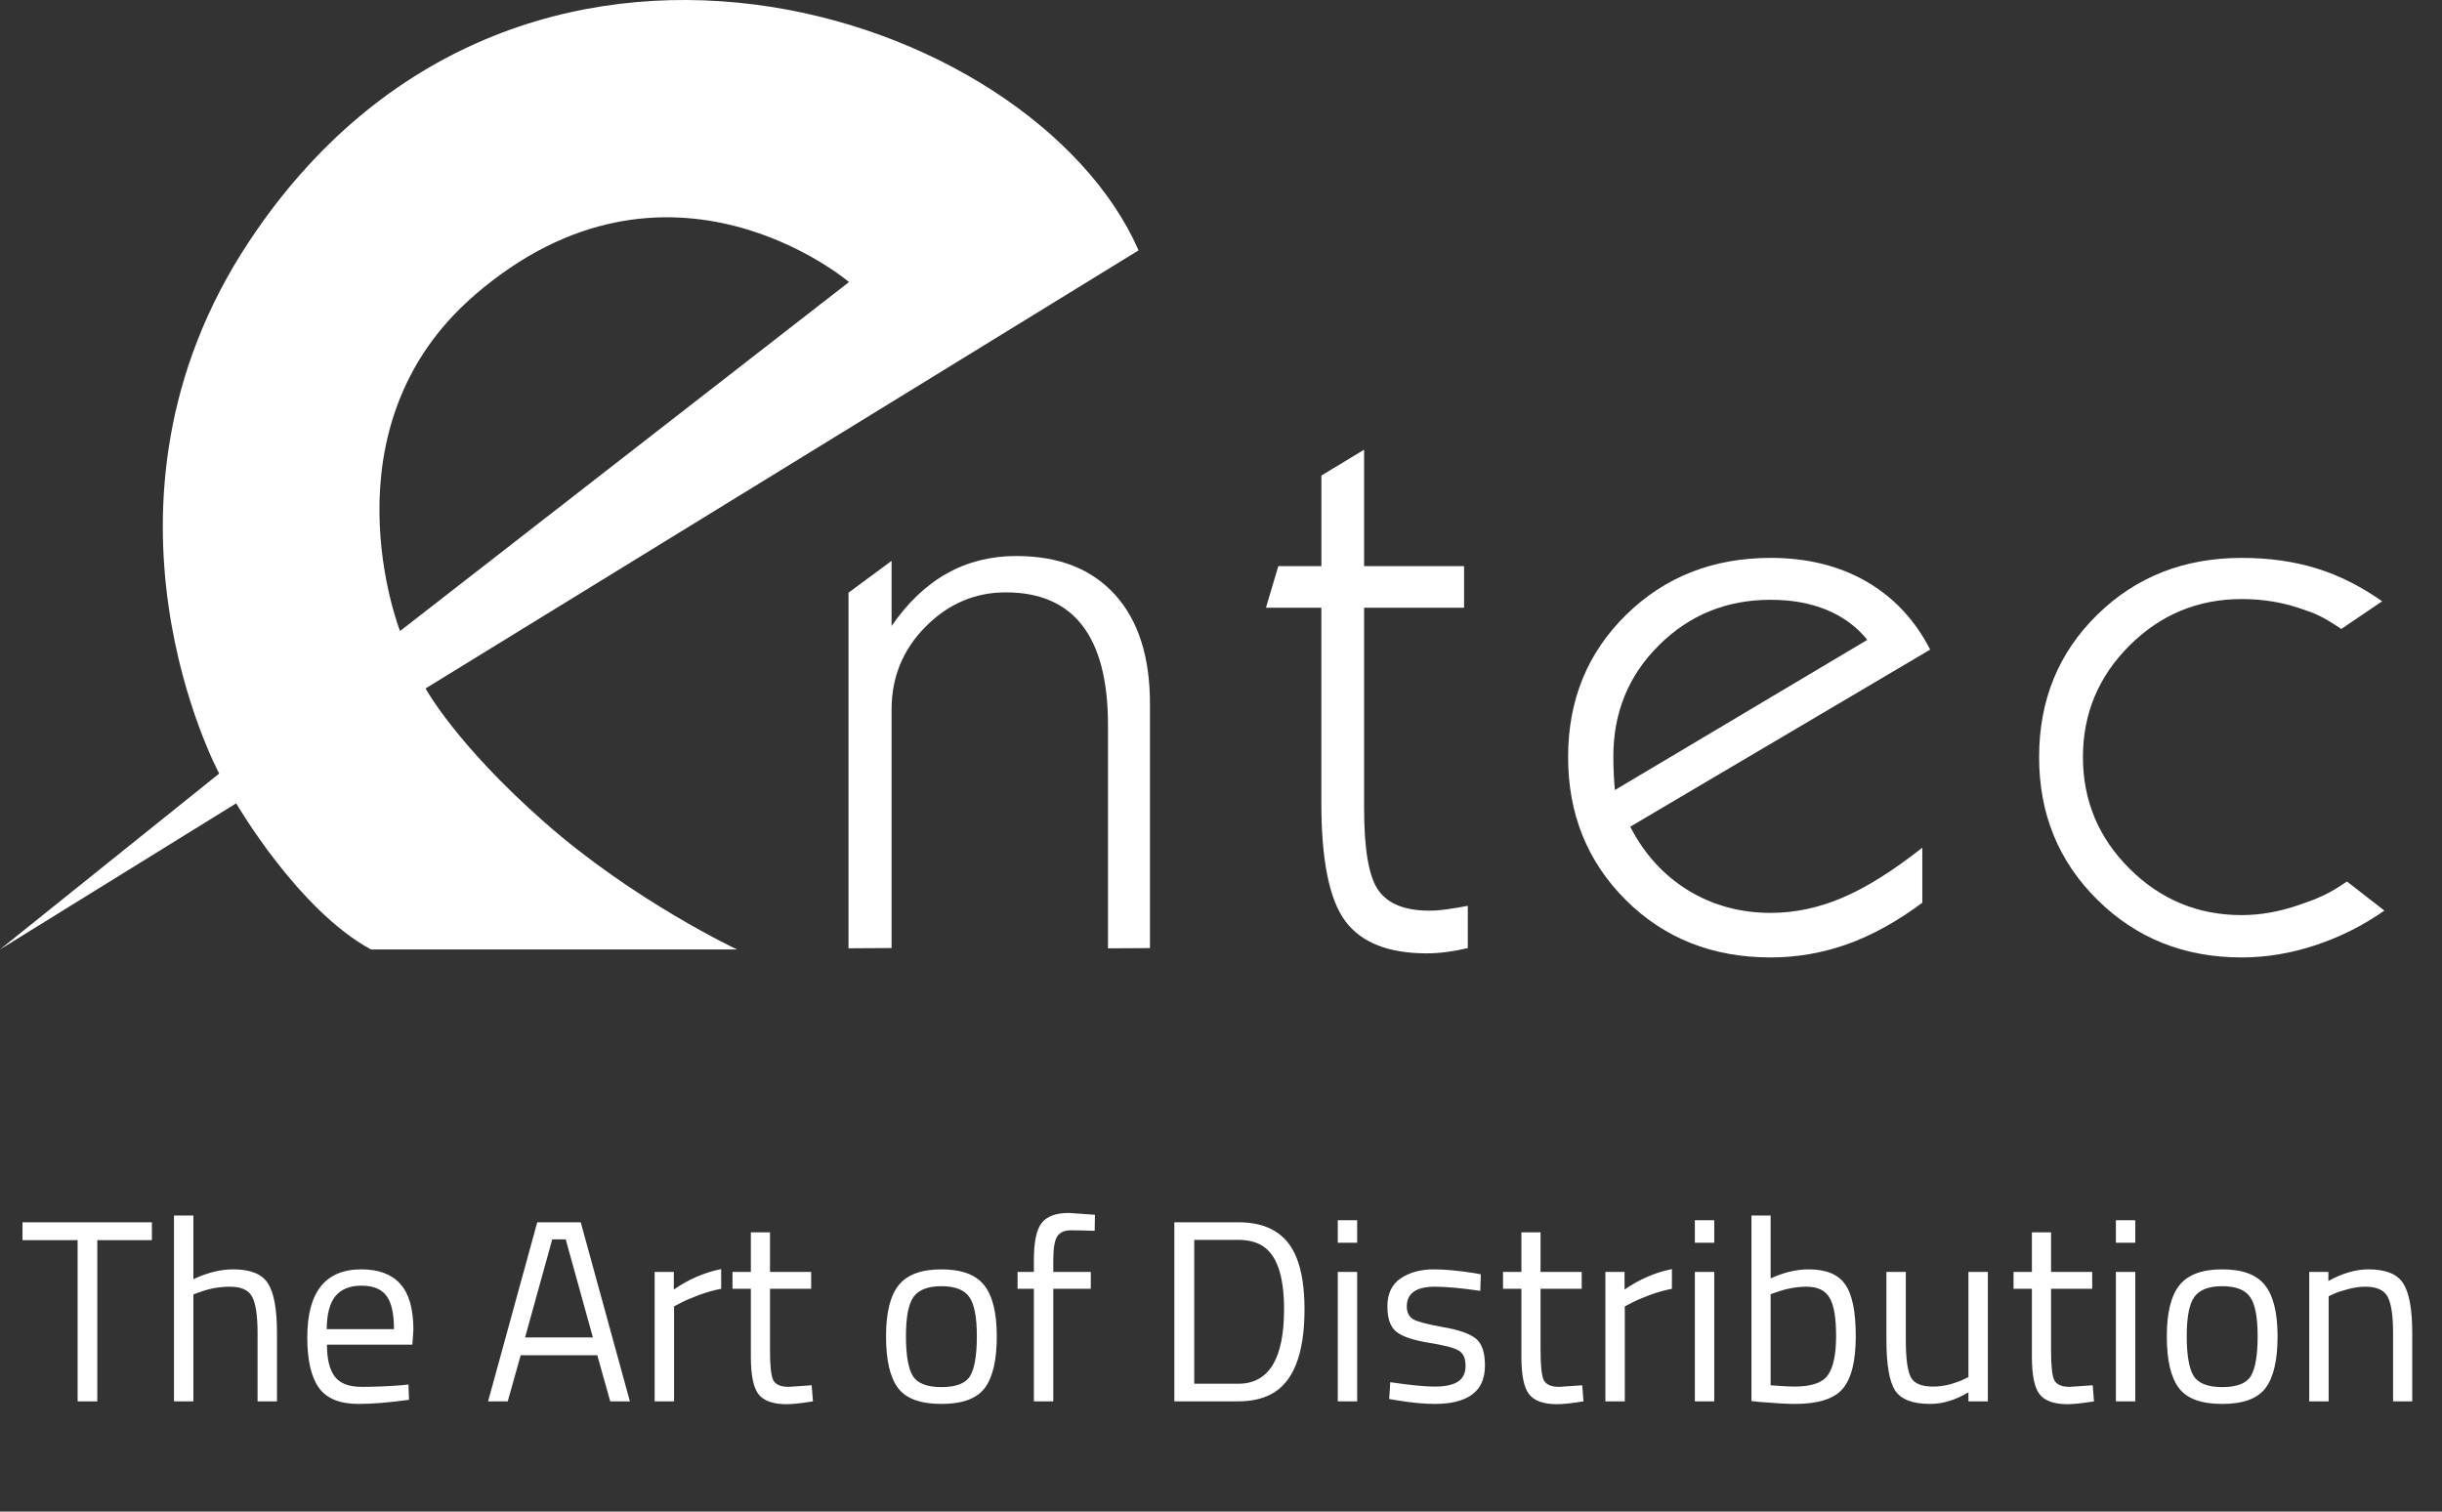
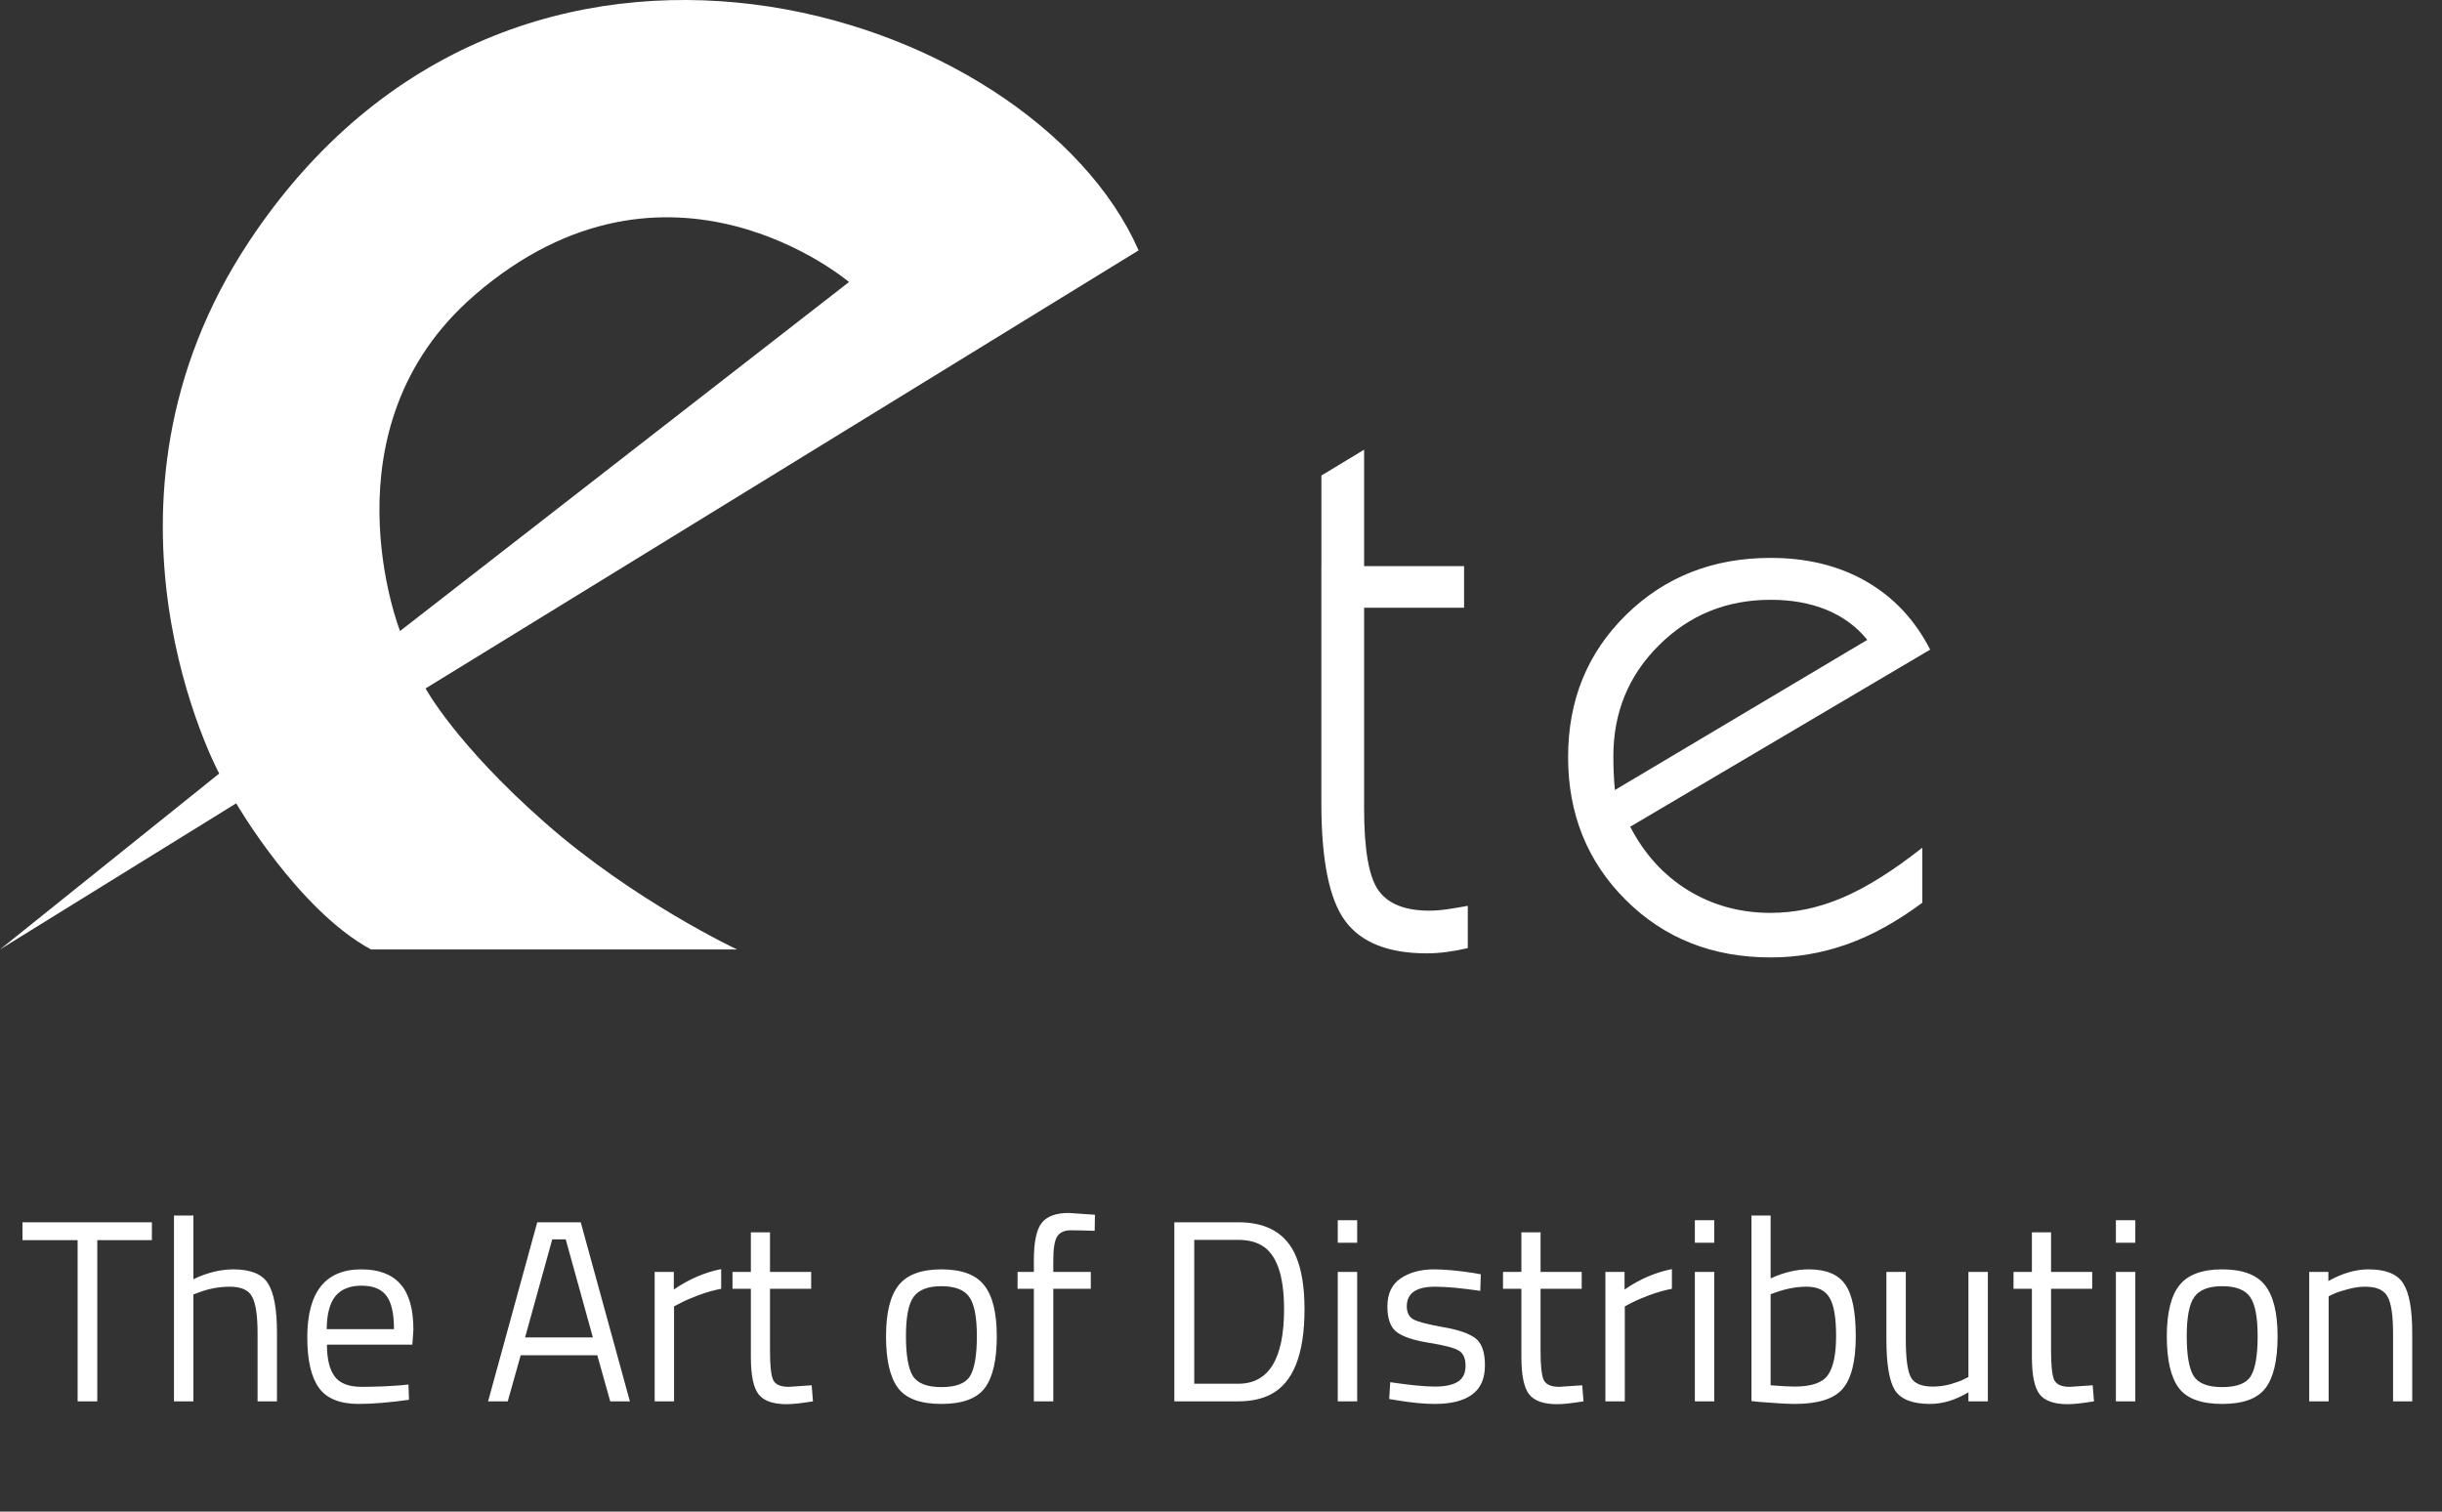
<svg xmlns="http://www.w3.org/2000/svg" width="168" height="104" viewBox="0 0 168 104" fill="none">
  <rect x="0" y="0" width="168" height="104" fill="#333333" stroke="none" />
  <path d="M29.278 47.364L78.331 17.225C71.022 0.557 35.439 -11.029 17.129 16.623C5.114 34.767 15.081 53.22 15.081 53.22L0 65.321L16.249 55.269C16.249 55.269 20.505 62.607 25.52 65.321H50.702C50.702 65.321 43.626 62.002 37.477 56.587C31.329 51.172 29.278 47.364 29.278 47.364ZM32.654 20.3C45.975 8.808 58.408 19.404 58.408 19.404L27.521 43.414C27.521 43.414 22.032 29.467 32.654 20.304V20.3Z" fill="white" />
-   <path d="M69.939 38.252C68.17 38.252 66.573 38.652 65.148 39.449C63.721 40.246 62.45 41.456 61.337 43.069V38.588L58.373 40.777V65.242L61.337 65.225V48.817C61.337 46.583 62.118 44.682 63.683 43.11C65.244 41.539 67.082 40.755 69.194 40.755C71.53 40.755 73.287 41.513 74.462 43.037C75.636 44.557 76.225 46.836 76.225 49.876V65.245L79.112 65.229V48.407C79.112 45.178 78.309 42.678 76.702 40.908C75.096 39.142 72.842 38.255 69.939 38.255V38.252Z" fill="white" />
-   <path d="M98.325 62.653C96.661 62.653 95.496 62.189 94.834 61.261C94.171 60.333 93.845 58.451 93.845 55.618V41.811H100.723V38.95H93.845V30.939L90.907 32.716V38.95H87.943L87.092 41.811H90.904V55.26C90.904 59.193 91.454 61.898 92.552 63.373C93.65 64.852 95.522 65.591 98.169 65.591C98.582 65.591 99.023 65.562 99.497 65.501C99.967 65.441 100.463 65.351 100.979 65.229V62.32C100.444 62.422 99.961 62.502 99.522 62.563C99.087 62.624 98.684 62.653 98.325 62.653Z" fill="white" />
+   <path d="M98.325 62.653C96.661 62.653 95.496 62.189 94.834 61.261C94.171 60.333 93.845 58.451 93.845 55.618V41.811H100.723V38.95H93.845V30.939L90.907 32.716V38.95H87.943H90.904V55.26C90.904 59.193 91.454 61.898 92.552 63.373C93.65 64.852 95.522 65.591 98.169 65.591C98.582 65.591 99.023 65.562 99.497 65.501C99.967 65.441 100.463 65.351 100.979 65.229V62.32C100.444 62.422 99.961 62.502 99.522 62.563C99.087 62.624 98.684 62.653 98.325 62.653Z" fill="white" />
  <path d="M128.397 40.005C126.515 38.924 124.323 38.383 121.817 38.383C117.848 38.383 114.533 39.685 111.87 42.3C109.207 44.912 107.879 48.173 107.879 52.087C107.879 56.001 109.201 59.282 111.844 61.916C114.488 64.553 117.813 65.872 121.814 65.872C123.635 65.872 125.395 65.564 127.095 64.956C128.794 64.348 130.513 63.398 132.247 62.108V58.322C130.221 59.919 128.391 61.065 126.758 61.759C125.126 62.457 123.478 62.806 121.814 62.806C119.717 62.806 117.829 62.287 116.146 61.26C114.462 60.229 113.131 58.77 112.152 56.878L132.788 44.694C131.742 42.652 130.276 41.087 128.394 40.005H128.397ZM111.099 54.353C111.063 53.995 111.038 53.636 111.022 53.284C111.003 52.932 110.993 52.516 110.993 52.036C110.993 49.012 112.04 46.461 114.139 44.384C116.232 42.303 118.792 41.266 121.817 41.266C123.26 41.266 124.544 41.497 125.67 41.961C126.794 42.425 127.728 43.113 128.464 44.022L111.102 54.353H111.099Z" fill="white" />
-   <path d="M161.457 60.648C160.187 61.522 159.499 61.801 158.151 62.265C156.801 62.729 155.495 62.959 154.221 62.959C151.216 62.959 148.646 61.897 146.505 59.765C144.367 57.637 143.298 55.076 143.298 52.087C143.298 49.098 144.367 46.541 146.505 44.409C148.643 42.281 151.216 41.215 154.221 41.215C155.597 41.215 156.897 41.417 158.126 41.82C159.352 42.227 159.764 42.396 161.07 43.273L163.883 41.369C162.424 40.338 160.917 39.583 159.361 39.103C157.809 38.623 156.094 38.383 154.221 38.383C150.256 38.383 146.94 39.685 144.277 42.3C141.615 44.912 140.283 48.173 140.283 52.087C140.283 56.001 141.618 59.26 144.29 61.903C146.959 64.55 150.269 65.872 154.221 65.872C155.905 65.872 157.591 65.593 159.284 65.033C160.977 64.476 162.562 63.679 164.037 62.649L161.461 60.645L161.457 60.648Z" fill="white" />
  <path d="M1.548 85.32V84.092H10.45V85.32H6.693V96.412H5.34V85.32H1.548ZM13.305 96.412H11.969V83.629H13.305V88.009C14.254 87.558 15.168 87.332 16.047 87.332C17.233 87.332 18.029 87.653 18.432 88.294C18.848 88.935 19.055 90.074 19.055 91.712V96.412H17.72V91.748C17.72 90.513 17.595 89.671 17.346 89.219C17.109 88.757 16.598 88.525 15.815 88.525C15.067 88.525 14.343 88.662 13.643 88.935L13.305 89.059V96.412ZM27.585 95.308L28.101 95.255L28.137 96.305C26.784 96.495 25.627 96.59 24.665 96.59C23.383 96.59 22.476 96.222 21.941 95.486C21.407 94.739 21.14 93.581 21.14 92.015C21.14 88.893 22.381 87.332 24.861 87.332C26.06 87.332 26.956 87.671 27.549 88.347C28.143 89.012 28.44 90.062 28.44 91.498L28.368 92.513H22.493C22.493 93.498 22.671 94.228 23.027 94.703C23.383 95.178 24.001 95.415 24.879 95.415C25.769 95.415 26.671 95.379 27.585 95.308ZM27.104 91.445C27.104 90.353 26.926 89.582 26.57 89.13C26.226 88.679 25.656 88.454 24.861 88.454C24.078 88.454 23.484 88.691 23.081 89.166C22.689 89.641 22.487 90.4 22.476 91.445H27.104ZM33.578 96.412L36.961 84.092H39.952L43.334 96.412H41.981L41.091 93.243H35.821L34.931 96.412H33.578ZM37.993 85.267L36.124 92.015H40.788L38.919 85.267H37.993ZM45.038 96.412V87.51H46.356V88.721C47.388 88.009 48.474 87.54 49.614 87.314V88.668C49.115 88.763 48.593 88.911 48.047 89.113C47.513 89.314 47.103 89.493 46.818 89.647L46.373 89.878V96.412H45.038ZM55.804 88.668H52.973V92.923C52.973 93.943 53.044 94.614 53.187 94.934C53.341 95.255 53.697 95.415 54.255 95.415L55.84 95.308L55.929 96.412C55.133 96.543 54.528 96.608 54.113 96.608C53.187 96.608 52.546 96.382 52.19 95.931C51.834 95.48 51.656 94.62 51.656 93.35V88.668H50.392V87.51H51.656V84.786H52.973V87.51H55.804V88.668ZM60.955 91.943C60.955 90.317 61.245 89.142 61.827 88.418C62.409 87.694 63.388 87.332 64.765 87.332C66.153 87.332 67.132 87.694 67.702 88.418C68.284 89.142 68.575 90.317 68.575 91.943C68.575 93.57 68.302 94.75 67.756 95.486C67.21 96.222 66.213 96.59 64.765 96.59C63.317 96.59 62.32 96.222 61.774 95.486C61.228 94.75 60.955 93.57 60.955 91.943ZM62.326 91.926C62.326 93.219 62.48 94.127 62.788 94.65C63.109 95.172 63.768 95.433 64.765 95.433C65.773 95.433 66.432 95.178 66.741 94.667C67.049 94.145 67.204 93.231 67.204 91.926C67.204 90.62 67.032 89.724 66.687 89.237C66.343 88.739 65.702 88.49 64.765 88.49C63.839 88.49 63.198 88.739 62.842 89.237C62.498 89.724 62.326 90.62 62.326 91.926ZM72.462 88.668V96.412H71.126V88.668H70.005V87.51H71.126V86.709C71.126 85.451 71.304 84.597 71.66 84.145C72.016 83.683 72.639 83.451 73.53 83.451L75.328 83.576L75.31 84.68C74.645 84.656 74.094 84.644 73.654 84.644C73.227 84.644 72.918 84.786 72.728 85.071C72.55 85.356 72.462 85.908 72.462 86.727V87.51H75.043V88.668H72.462ZM85.187 96.412H80.79V84.092H85.187C87.193 84.092 88.522 84.887 89.175 86.478C89.555 87.392 89.745 88.59 89.745 90.074C89.745 93.172 88.973 95.124 87.43 95.931C86.813 96.252 86.065 96.412 85.187 96.412ZM88.338 90.074C88.338 87.712 87.81 86.24 86.754 85.659C86.326 85.421 85.804 85.303 85.187 85.303H82.16V95.201H85.187C87.288 95.201 88.338 93.492 88.338 90.074ZM92.033 96.412V87.51H93.368V96.412H92.033ZM92.033 85.499V83.95H93.368V85.499H92.033ZM98.723 88.525C97.429 88.525 96.782 88.976 96.782 89.878C96.782 90.294 96.931 90.59 97.227 90.768C97.524 90.935 98.201 91.113 99.257 91.302C100.313 91.481 101.061 91.736 101.5 92.068C101.939 92.4 102.159 93.023 102.159 93.937C102.159 94.851 101.862 95.522 101.269 95.949C100.687 96.376 99.832 96.59 98.705 96.59C97.969 96.59 97.103 96.507 96.106 96.341L95.572 96.252L95.643 95.095C96.996 95.296 98.017 95.397 98.705 95.397C99.393 95.397 99.916 95.29 100.272 95.077C100.64 94.851 100.824 94.483 100.824 93.973C100.824 93.451 100.669 93.101 100.361 92.923C100.052 92.733 99.376 92.555 98.331 92.388C97.287 92.222 96.545 91.979 96.106 91.659C95.666 91.338 95.447 90.745 95.447 89.878C95.447 89.012 95.75 88.371 96.355 87.955C96.972 87.54 97.738 87.332 98.652 87.332C99.376 87.332 100.284 87.415 101.376 87.582L101.874 87.671L101.838 88.81C100.521 88.62 99.482 88.525 98.723 88.525ZM108.815 88.668H105.984V92.923C105.984 93.943 106.055 94.614 106.197 94.934C106.352 95.255 106.708 95.415 107.266 95.415L108.85 95.308L108.939 96.412C108.144 96.543 107.539 96.608 107.123 96.608C106.197 96.608 105.557 96.382 105.2 95.931C104.844 95.48 104.666 94.62 104.666 93.35V88.668H103.402V87.51H104.666V84.786H105.984V87.51H108.815V88.668ZM110.445 96.412V87.51H111.763V88.721C112.795 88.009 113.881 87.54 115.021 87.314V88.668C114.522 88.763 114 88.911 113.454 89.113C112.92 89.314 112.51 89.493 112.226 89.647L111.78 89.878V96.412H110.445ZM116.6 96.412V87.51H117.935V96.412H116.6ZM116.6 85.499V83.95H117.935V85.499H116.6ZM124.429 87.332C125.628 87.332 126.465 87.677 126.939 88.365C127.426 89.041 127.669 90.234 127.669 91.943C127.669 93.653 127.367 94.857 126.761 95.558C126.168 96.246 125.07 96.59 123.468 96.59C122.969 96.59 122.144 96.543 120.993 96.448L120.494 96.394V83.629H121.812V87.955C122.714 87.54 123.586 87.332 124.429 87.332ZM123.45 95.397C124.613 95.397 125.379 95.136 125.746 94.614C126.126 94.08 126.316 93.184 126.316 91.926C126.316 90.668 126.168 89.789 125.871 89.291C125.574 88.78 125.046 88.525 124.287 88.525C123.598 88.525 122.892 88.656 122.168 88.917L121.812 89.041V95.308C122.583 95.368 123.129 95.397 123.45 95.397ZM135.42 87.51H136.756V96.412H135.42V95.789C134.53 96.323 133.652 96.59 132.785 96.59C131.575 96.59 130.768 96.276 130.364 95.647C129.972 95.017 129.777 93.854 129.777 92.157V87.51H131.112V92.139C131.112 93.433 131.225 94.299 131.45 94.739C131.676 95.178 132.186 95.397 132.981 95.397C133.373 95.397 133.77 95.344 134.174 95.237C134.578 95.118 134.886 95.006 135.1 94.899L135.42 94.739V87.51ZM143.935 88.668H141.104V92.923C141.104 93.943 141.175 94.614 141.318 94.934C141.472 95.255 141.828 95.415 142.386 95.415L143.97 95.308L144.059 96.412C143.264 96.543 142.659 96.608 142.244 96.608C141.318 96.608 140.677 96.382 140.321 95.931C139.965 95.48 139.787 94.62 139.787 93.35V88.668H138.523V87.51H139.787V84.786H141.104V87.51H143.935V88.668ZM145.565 96.412V87.51H146.901V96.412H145.565ZM145.565 85.499V83.95H146.901V85.499H145.565ZM149.068 91.943C149.068 90.317 149.359 89.142 149.941 88.418C150.522 87.694 151.501 87.332 152.878 87.332C154.267 87.332 155.246 87.694 155.816 88.418C156.397 89.142 156.688 90.317 156.688 91.943C156.688 93.57 156.415 94.75 155.869 95.486C155.323 96.222 154.326 96.59 152.878 96.59C151.43 96.59 150.433 96.222 149.887 95.486C149.341 94.75 149.068 93.57 149.068 91.943ZM150.439 91.926C150.439 93.219 150.593 94.127 150.902 94.65C151.222 95.172 151.881 95.433 152.878 95.433C153.887 95.433 154.546 95.178 154.854 94.667C155.163 94.145 155.317 93.231 155.317 91.926C155.317 90.62 155.145 89.724 154.801 89.237C154.457 88.739 153.816 88.49 152.878 88.49C151.952 88.49 151.311 88.739 150.955 89.237C150.611 89.724 150.439 90.62 150.439 91.926ZM160.201 96.412H158.866V87.51H160.183V88.133C161.145 87.599 162.065 87.332 162.943 87.332C164.13 87.332 164.925 87.653 165.329 88.294C165.744 88.935 165.952 90.074 165.952 91.712V96.412H164.634V91.748C164.634 90.513 164.51 89.671 164.26 89.219C164.023 88.757 163.507 88.525 162.711 88.525C162.332 88.525 161.928 88.585 161.501 88.703C161.085 88.81 160.765 88.917 160.539 89.024L160.201 89.184V96.412Z" fill="white" />
</svg>